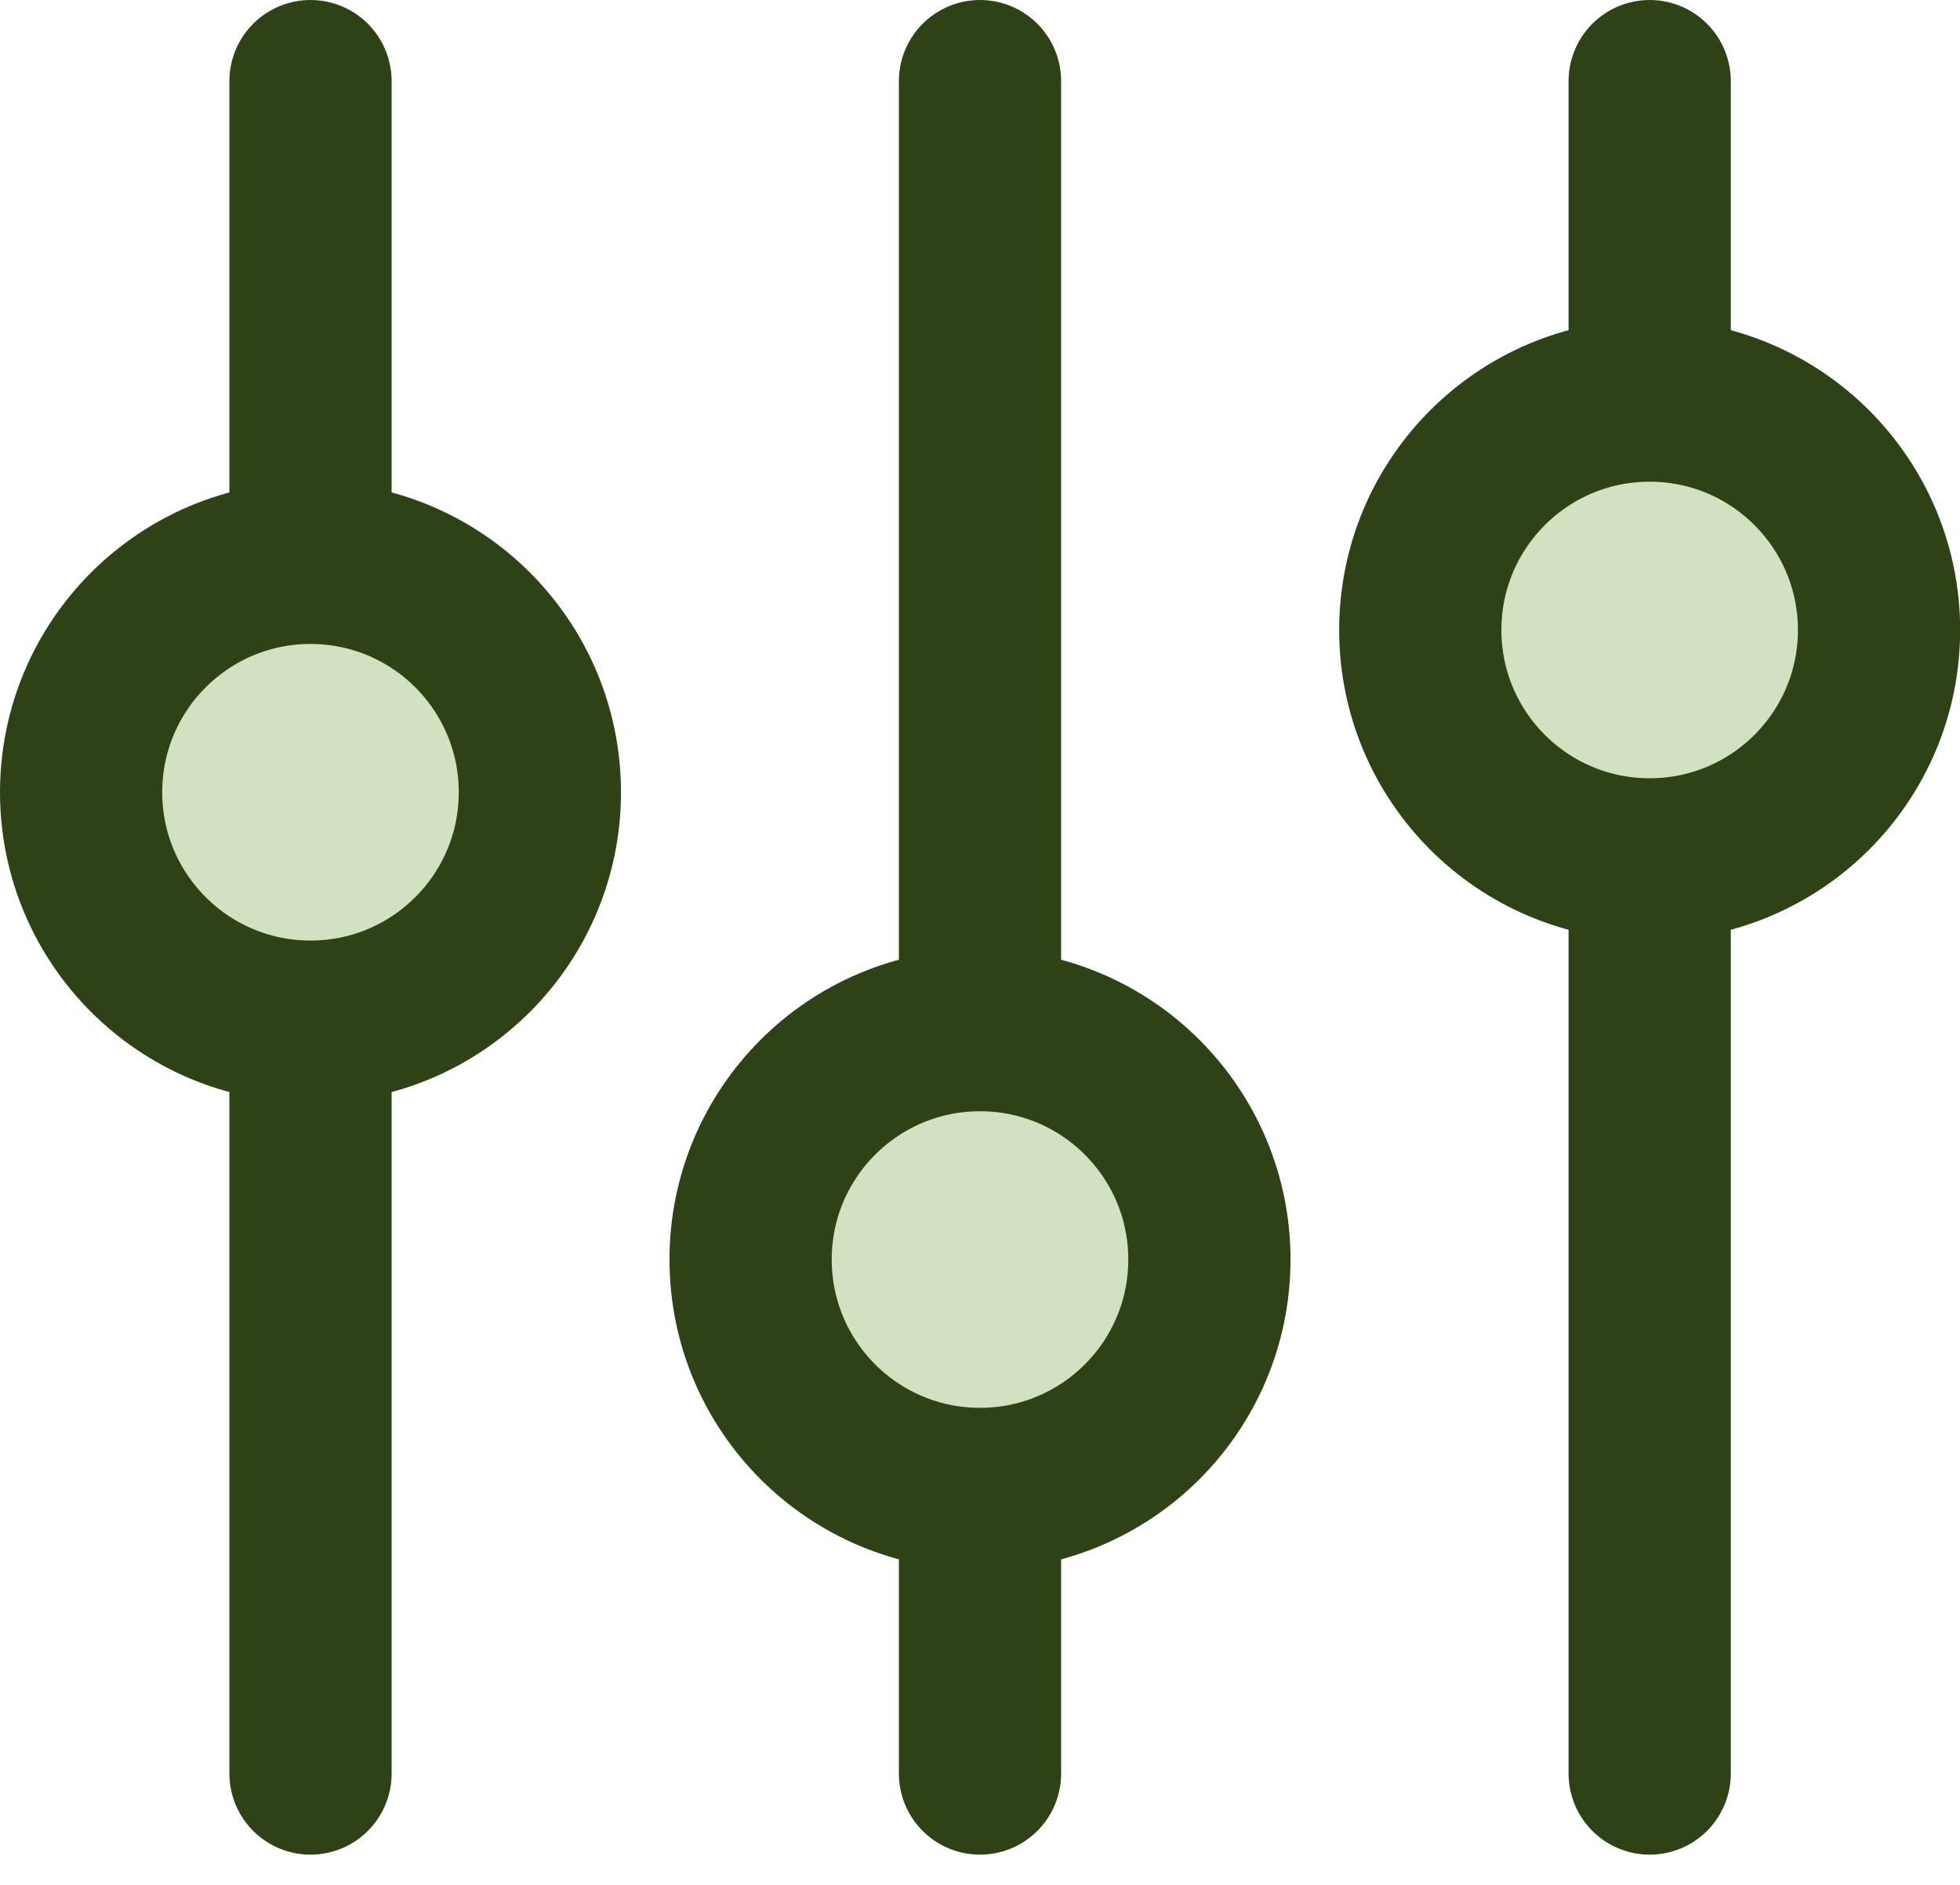
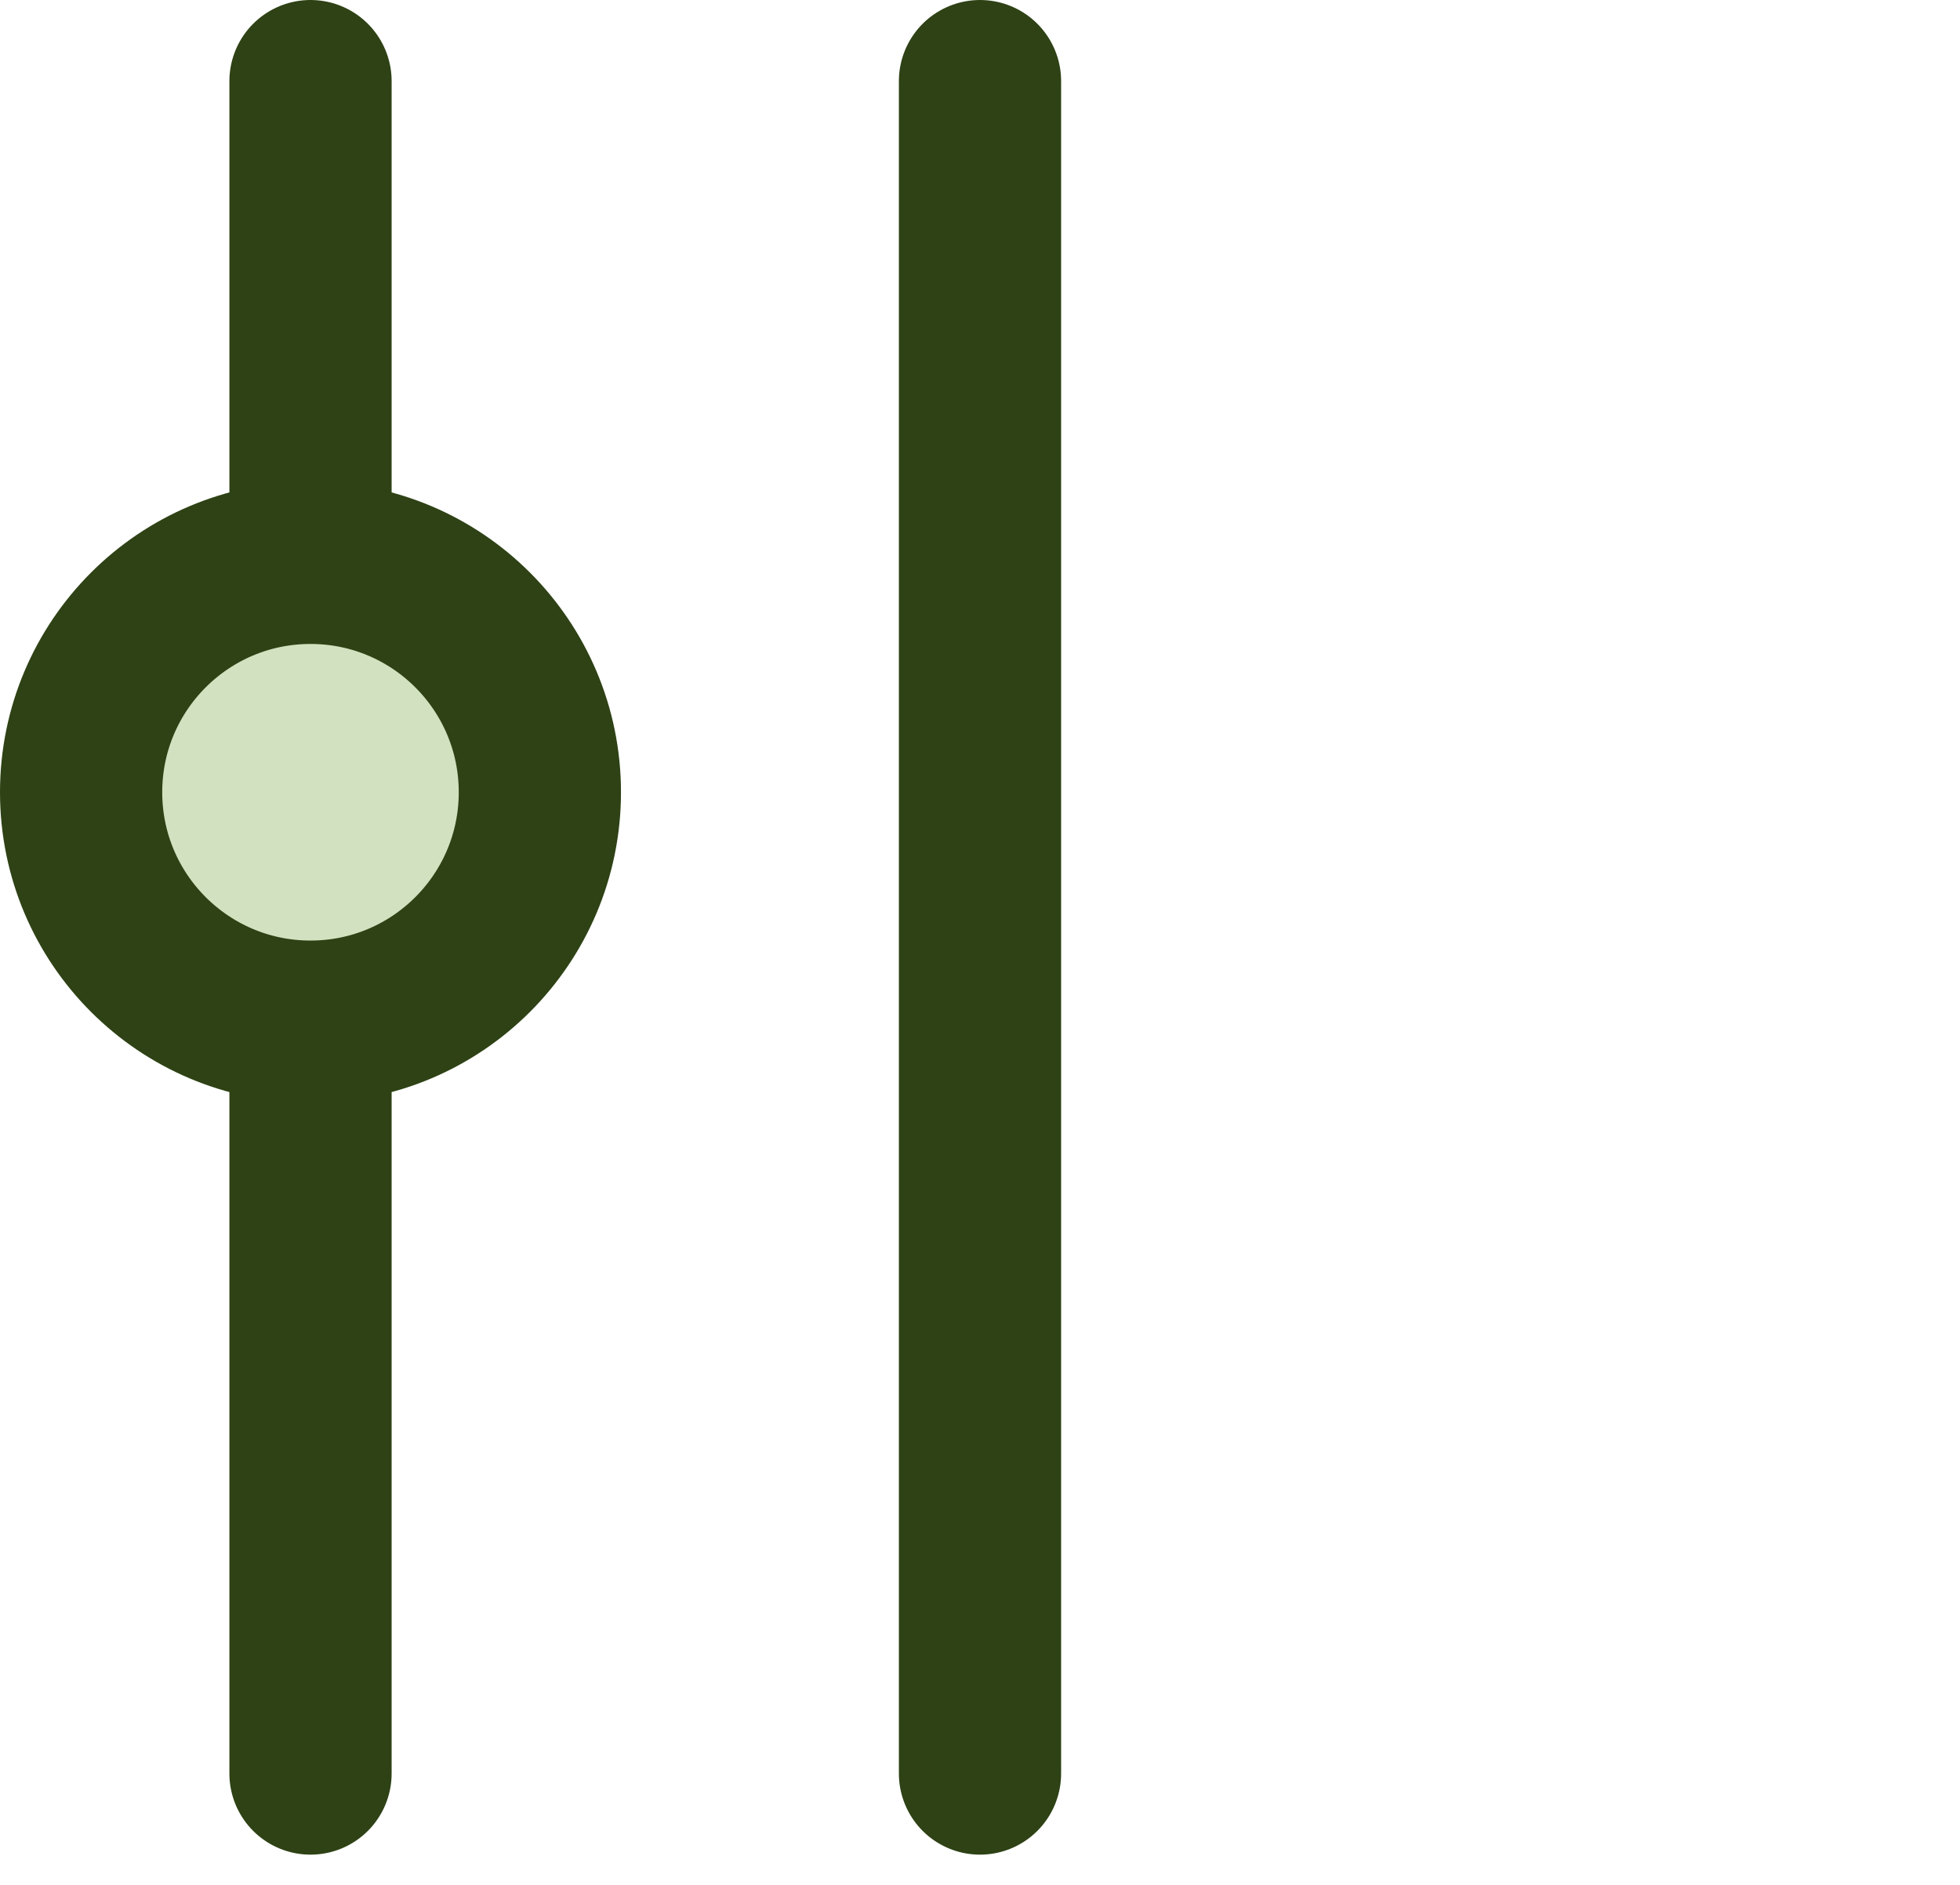
<svg xmlns="http://www.w3.org/2000/svg" width="52" height="50" viewBox="0 0 52 50" fill="none">
  <g clip-path="url(#clip0_716_16050)">
    <path d="M8.238 2.152V47.046" stroke="#2E4215" stroke-width="4.304" stroke-linecap="round" stroke-linejoin="round" />
    <path d="M8.238 27.102C11.599 27.102 14.323 24.377 14.323 21.016C14.323 17.655 11.599 14.93 8.238 14.93C4.877 14.93 2.152 17.655 2.152 21.016C2.152 24.377 4.877 27.102 8.238 27.102Z" fill="#D2E1BF" stroke="#2E4215" stroke-width="4.304" stroke-linecap="round" stroke-linejoin="round" />
    <path d="M26 2.152V47.046" stroke="#2E4215" stroke-width="4.304" stroke-linecap="round" stroke-linejoin="round" />
-     <path d="M26 39.497C29.361 39.497 32.086 36.773 32.086 33.411C32.086 30.05 29.361 27.326 26 27.326C22.639 27.326 19.914 30.05 19.914 33.411C19.914 36.773 22.639 39.497 26 39.497Z" fill="#D2E1BF" stroke="#2E4215" stroke-width="4.304" stroke-linecap="round" stroke-linejoin="round" />
-     <path d="M43.767 2.152V47.046" stroke="#2E4215" stroke-width="4.304" stroke-linecap="round" stroke-linejoin="round" />
-     <path d="M43.766 22.797C47.127 22.797 49.852 20.073 49.852 16.712C49.852 13.351 47.127 10.626 43.766 10.626C40.405 10.626 37.681 13.351 37.681 16.712C37.681 20.073 40.405 22.797 43.766 22.797Z" fill="#D2E1BF" stroke="#2E4215" stroke-width="4.304" stroke-linecap="round" stroke-linejoin="round" />
  </g>
  <defs>
    <clipPath id="clip0_716_16050">
      <rect width="52" height="49.198" fill="white" />
    </clipPath>
  </defs>
</svg>